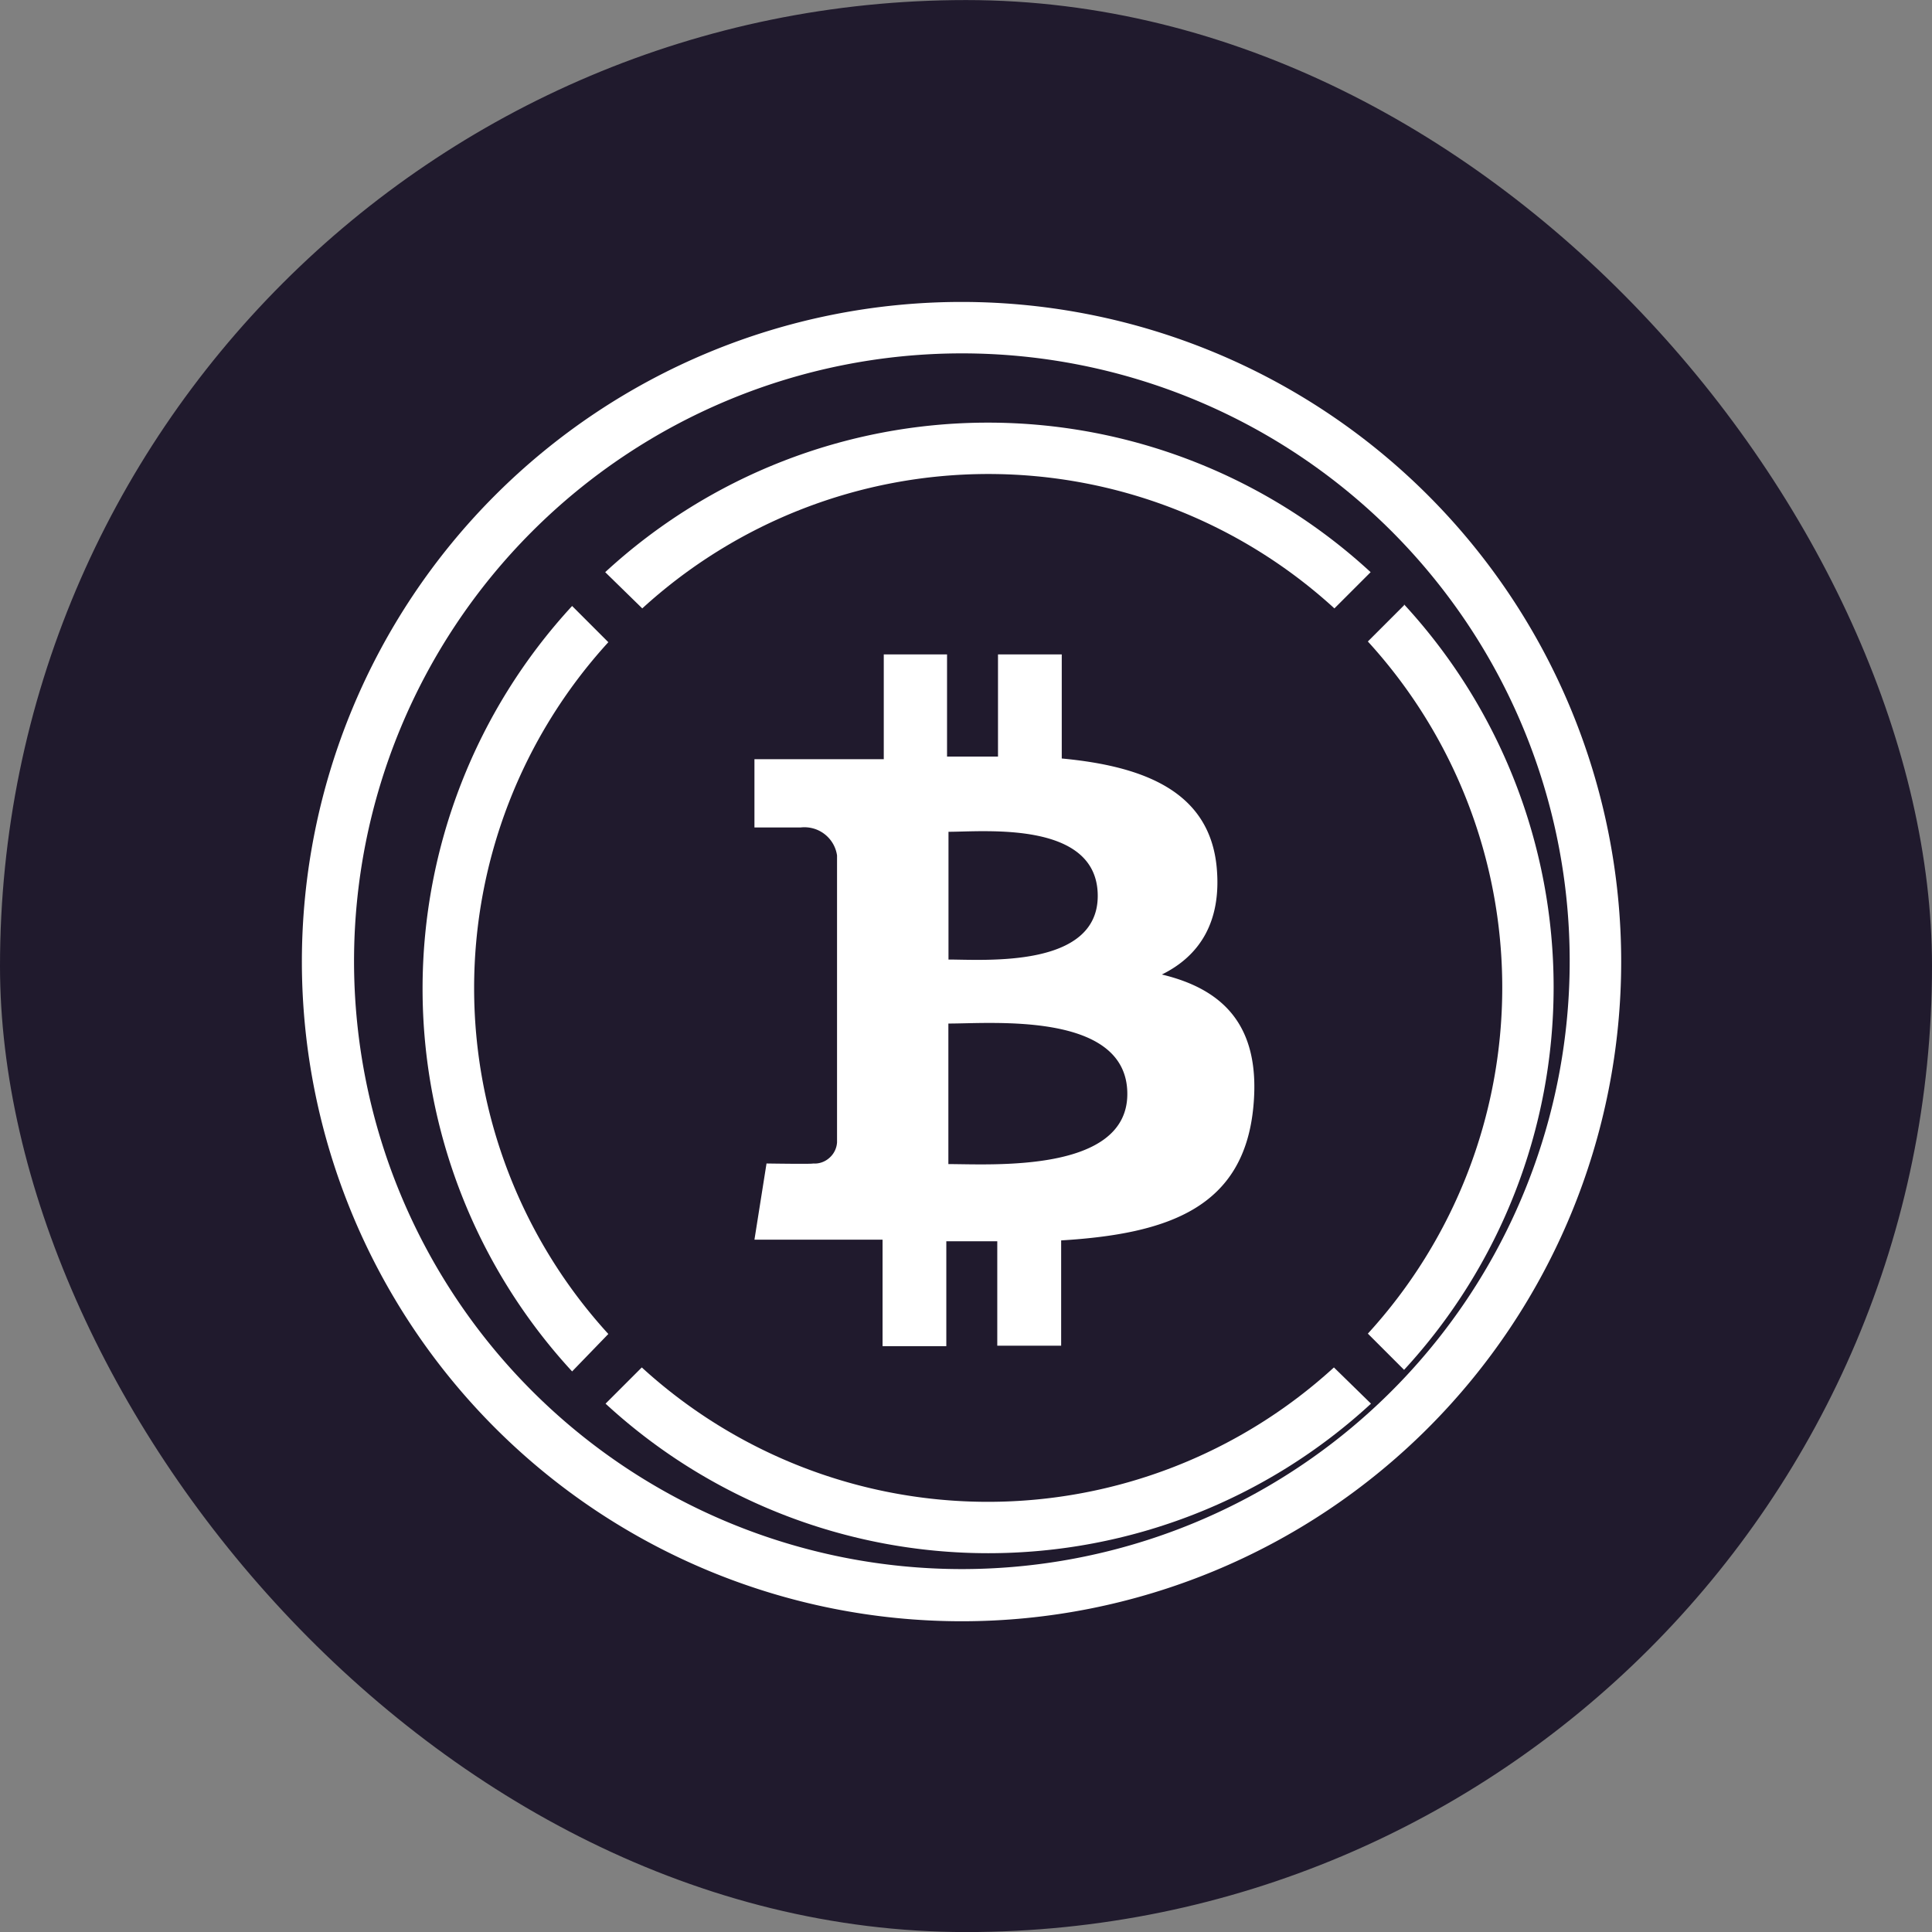
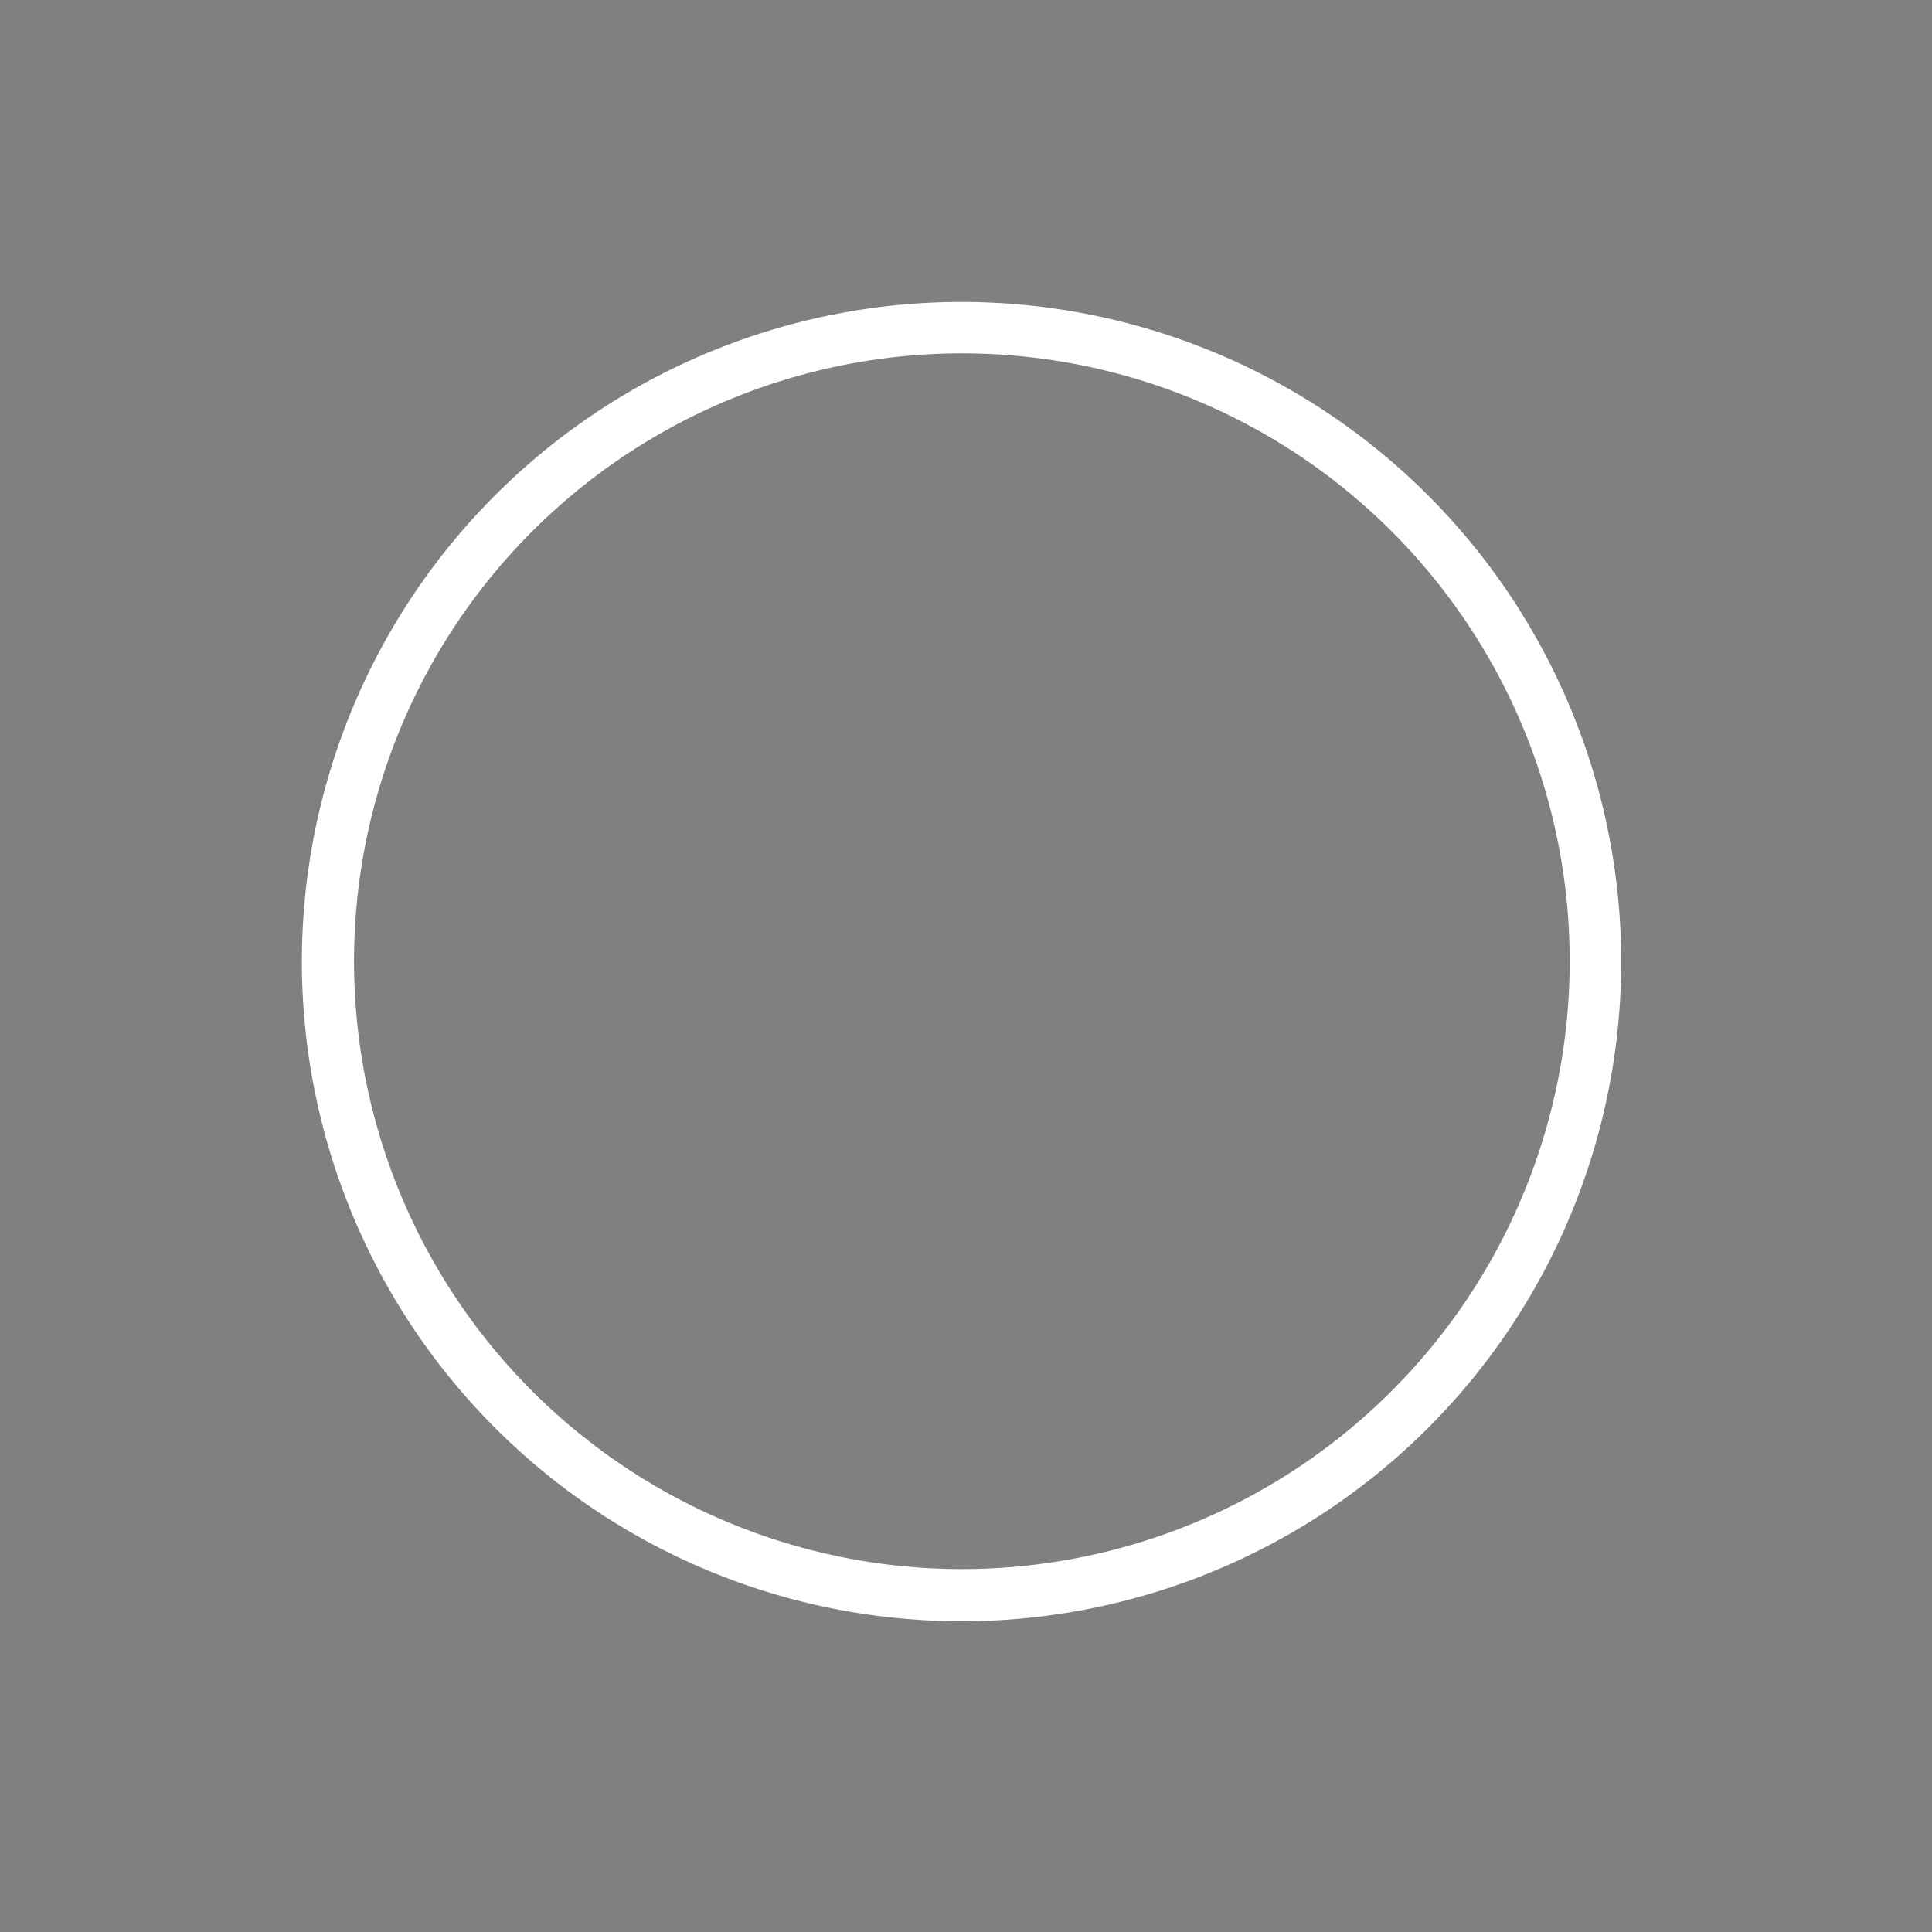
<svg xmlns="http://www.w3.org/2000/svg" width="32" height="32" fill="none">
  <rect width="100%" height="100%" fill="#808080" stroke="none" />
-   <rect y=".001" width="32" height="32" rx="16" fill="#201a2d" />
  <g fill="#fff">
-     <path d="M23.256 10.025l-.6.6c1.432 1.566 2.226 3.611 2.226 5.732s-.794 4.166-2.226 5.732l.6.6a9.35 9.35 0 0 0 0-12.678v.014h0zm-12.618.052c1.566-1.432 3.61-2.226 5.732-2.226s4.166.794 5.732 2.226l.6-.6a9.35 9.35 0 0 0-12.678 0l.614.6h0zm-.562 12.018c-1.43-1.565-2.223-3.609-2.223-5.729s.793-4.164 2.223-5.729l-.6-.6a9.35 9.35 0 0 0 0 12.678l.6-.62zm12.018.554c-1.566 1.432-3.611 2.226-5.732 2.226s-4.166-.794-5.732-2.226l-.6.6a9.35 9.35 0 0 0 12.678 0l-.614-.6zm-1.942-8.286c-.12-1.252-1.2-1.672-2.566-1.8v-1.724H16.53v1.692h-.844v-1.692h-1.048v1.736h-2.142v1.13h.768c.141-.015.282.024.394.111s.186.213.206.353v4.752a.37.37 0 0 1-.128.258c-.037.033-.08.058-.127.074s-.096.022-.145.018c.014.012-.768 0-.768 0l-.2 1.262h2.122v1.764h1.056v-1.738h.844v1.73h1.058v-1.744c1.784-.108 3.028-.548 3.184-2.218.126-1.344-.506-1.944-1.516-2.186.614-.302.994-.862.908-1.778h0zm-1.48 3.756c0 1.312-2.248 1.162-2.964 1.162v-2.328c.716.002 2.964-.204 2.964 1.166zm-.49-3.28c0 1.2-1.876 1.054-2.472 1.054v-2.116c.596 0 2.472-.188 2.472 1.062z" />
    <path d="M15.924 26.853A10.93 10.93 0 0 1 5 15.926 10.93 10.93 0 0 1 15.925 5.001a10.93 10.93 0 0 1 10.927 10.924c0 1.435-.282 2.856-.831 4.182s-1.354 2.531-2.369 3.546-2.22 1.82-3.546 2.369-2.747.832-4.182.831h0zm0-21a10.07 10.07 0 0 0-10.06 10.072 10.07 10.07 0 0 0 10.068 10.064 10.07 10.07 0 0 0 9.302-13.92c-.506-1.223-1.249-2.333-2.184-3.269a10.07 10.07 0 0 0-7.126-2.947h0z" />
  </g>
</svg>